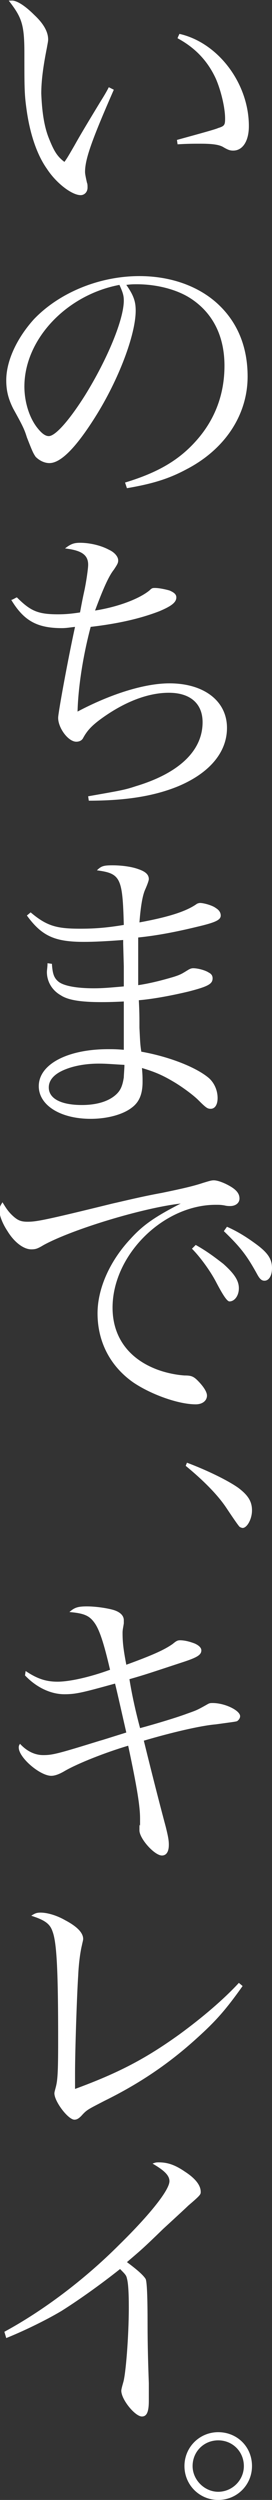
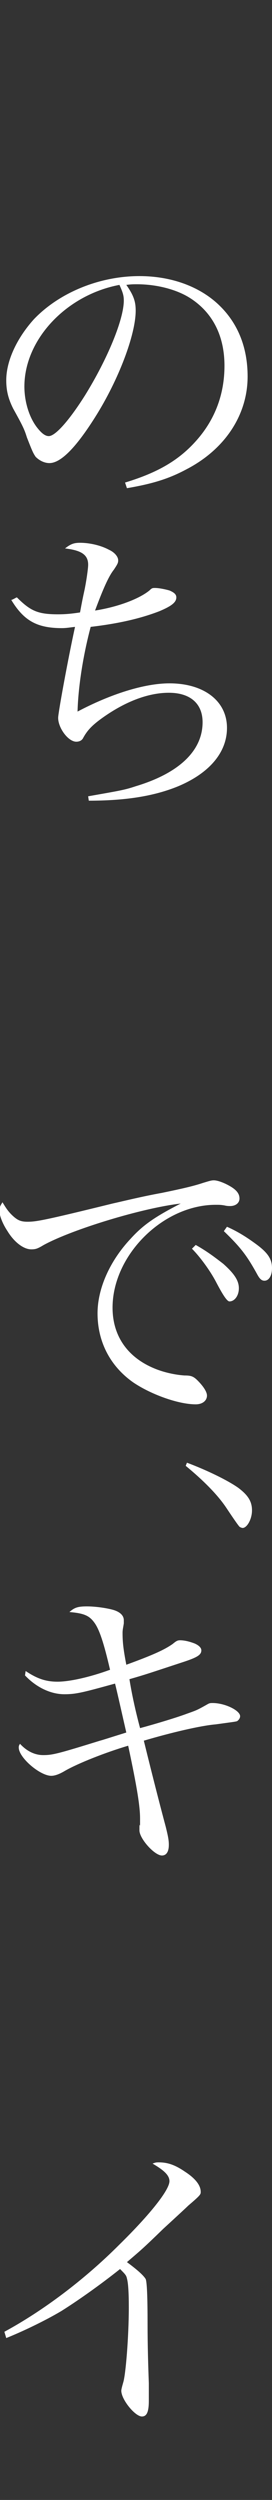
<svg xmlns="http://www.w3.org/2000/svg" version="1.1" id="Layer_2_00000182529656476738353800000004454971927051218306_" x="0px" y="0px" viewBox="0 0 43.5 398.4" style="enable-background:new 0 0 43.5 398.4;" xml:space="preserve">
  <rect x="0" y="0" width="43.5" height="398.4" fill="#333333" stroke="none" />
  <style type="text/css">
	.st0{fill:#FFFFFF;}
</style>
  <g id="Layer_1-2">
    <g>
-       <path class="st0" d="M18.2,14.3c-3.6,8.2-4.6,11.1-4.6,13.1c0,0.3,0.1,0.8,0.3,1.7c0.1,0.2,0.1,0.5,0.1,0.8c0,0.7-0.5,1.2-1.1,1.2    c-1.4,0-3.9-1.9-5.4-4.2c-1.7-2.4-2.8-5.9-3.3-9.8c-0.3-2.2-0.3-3.4-0.3-8.6c0-4.6-0.4-5.7-2.5-8.4h0.4C2.6,0,4,0.9,5.5,2.4    c1.5,1.4,2.2,2.7,2.2,3.9c0,0.3-0.1,0.7-0.2,1.3c-0.6,3-0.9,5.3-0.9,7.3C6.7,17.5,7,20,7.8,22s1.3,2.9,2.5,3.8    c0.4-0.5,0.9-1.4,1.6-2.6c1-1.8,2.4-4.1,4.1-6.9c0.5-0.8,1-1.6,1.4-2.4L18.2,14.3L18.2,14.3z M28.7,5.4    c6.2,1.4,11.1,7.9,11.1,14.7c0,2.4-1,3.9-2.5,3.9c-0.5,0-0.8-0.1-1.5-0.5c-0.6-0.4-1.6-0.6-3.7-0.6c-1.1,0-2.1,0-3.7,0.1l-0.1-0.7    c4-1.1,6.2-1.7,6.6-1.9c1-0.3,1.1-0.5,1.1-1.5c0-1.8-0.7-4.6-1.5-6.4c-1.3-2.8-3.3-4.9-6.1-6.4C28.4,6,28.7,5.4,28.7,5.4z" />
      <path class="st0" d="M20,76.9c5.3-1.6,8.7-3.6,11.5-6.8c2.9-3.3,4.4-7.3,4.4-11.8c0-4.8-1.9-8.5-5.5-10.8    c-2.2-1.4-5.4-2.2-8.5-2.2c-0.6,0-0.9,0-1.7,0.1c1.2,1.7,1.5,2.7,1.5,4.1c0,3.8-2.7,11-6.5,17c-3.1,4.9-5.5,7.3-7.3,7.3    c-0.8,0-1.6-0.4-2.2-1c-0.4-0.6-0.5-0.8-1.4-3.1c-0.4-1.3-0.7-1.9-2.2-4.6c-0.8-1.6-1.1-2.9-1.1-4.5c0-3.1,1.7-6.7,4.4-9.7    c4-4.2,10.4-6.9,16.9-6.9c5,0,9.5,1.6,12.6,4.5c3.1,2.9,4.7,6.8,4.7,11.5c0,6.1-3.6,11.6-9.8,14.8c-2.8,1.5-5.4,2.3-9.5,3L20,76.9    L20,76.9z M3.9,61.6c0,2.3,0.7,4.8,2,6.5c0.7,0.9,1.3,1.4,1.9,1.4c1.1,0,3.4-2.7,5.8-6.5c3.6-5.8,6.2-12.1,6.2-15.1    c0-0.7-0.1-1.2-0.7-2.5C10.6,47,3.9,54.1,3.9,61.6L3.9,61.6z" />
      <path class="st0" d="M2.7,95.2c2.2,2.2,3.4,2.7,6.6,2.7c1.2,0,2.2-0.1,3.5-0.3c0.1-0.5,0.3-1.7,0.7-3.5c0.3-1.4,0.6-3.5,0.6-4.1    c0-1.6-1.1-2.3-3.7-2.6c0.9-0.7,1.4-0.9,2.4-0.9c1.5,0,3.3,0.4,4.6,1.1c0.9,0.4,1.5,1.1,1.5,1.7c0,0.4-0.1,0.6-0.7,1.5    c-0.8,1-1.7,3-3,6.5c3.8-0.6,7.1-1.9,8.7-3.2c0.4-0.4,0.5-0.4,0.9-0.4c0.6,0,1.6,0.2,2.3,0.4c0.7,0.3,1.1,0.6,1.1,1.1    c0,0.8-0.8,1.4-2.7,2.2c-3.1,1.2-6.7,2-11,2.5c-1.3,4.9-2,9.8-2.1,13.5c5.3-2.8,10.7-4.5,14.7-4.5c5.5,0,9.2,2.8,9.2,7.1    c0,3.9-2.8,7.2-7.8,9.3c-3.9,1.6-8.5,2.3-14.3,2.3l-0.1-0.7c5.1-0.9,5.8-1,7.6-1.6c7-2.1,10.7-5.7,10.7-10.2c0-3-2-4.7-5.4-4.7    s-7.2,1.5-10.9,4.2c-1.5,1.1-2.2,1.9-2.8,3c-0.2,0.4-0.6,0.6-1.1,0.6c-1.3,0-2.9-2.2-2.9-3.8c0-0.8,1.6-9.5,2.7-14.5    c-0.9,0.1-1.4,0.2-2.1,0.2c-4,0-6.1-1.2-8.1-4.5C2,95.6,2.6,95.2,2.7,95.2z" />
-       <path class="st0" d="M4.9,145.4c2.6,2.2,4.2,2.6,7.9,2.6c2.1,0,4-0.1,7-0.6c-0.2-7.5-0.5-8.2-4.3-8.7c0.7-0.7,1.1-0.8,2.5-0.8    s3,0.2,4.1,0.6c1.2,0.4,1.7,0.9,1.7,1.6c0,0.2-0.2,0.8-0.6,1.7c-0.4,0.9-0.7,2.6-0.9,5.2c4.9-0.9,7.5-1.8,9.1-2.9    c0.1-0.1,0.4-0.2,0.6-0.2c0.6,0,2,0.4,2.5,0.8c0.5,0.3,0.8,0.7,0.8,1.2c0,0.7-0.8,1.1-3.8,1.8c-3.3,0.8-6.4,1.4-9.4,1.7    c0,1.3,0,2,0,3.1c0,1.3,0,2.3,0,4.5c2-0.3,3.9-0.8,5.6-1.3c1.3-0.4,1.5-0.6,2.5-1.2c0.2-0.1,0.4-0.2,0.7-0.2    c0.7,0,1.9,0.3,2.5,0.7c0.4,0.2,0.6,0.5,0.6,0.9c0,0.9-0.7,1.3-3.8,2.1c-2.5,0.6-5.6,1.2-8,1.4c0.1,1.9,0.1,2.7,0.1,4.4    c0.1,1.9,0.1,2.6,0.3,3.8c4.5,0.8,8.8,2.5,10.8,4.2c0.9,0.8,1.4,2,1.4,3.2c0,1-0.4,1.7-1.1,1.7c-0.5,0-0.7-0.1-2-1.4    c-0.8-0.8-2.7-2.2-4.1-3c-1.7-1-2.9-1.5-4.9-2.1c0.1,1.1,0.1,1.6,0.1,2.2c0,1.9-0.5,3.2-1.7,4.1c-1.4,1.1-3.9,1.8-6.6,1.8    c-4.9,0-8.3-2.2-8.3-5.2c0-3.5,4.6-5.9,11.1-5.9c0.8,0,1.3,0,2.5,0.1c0-2.4,0-2.7,0-3.4v-4.3c-2,0.1-2.9,0.1-3.6,0.1    c-3.2,0-5.3-0.3-6.5-1.1c-1.4-0.8-2.2-2.2-2.2-3.7c0-0.3,0.1-0.8,0.1-1.4l0.7,0.1c0.1,1.5,0.3,2.2,1,2.8c0.8,0.7,2.9,1.1,5.7,1.1    c1.4,0,2.5-0.1,4.8-0.3V154l-0.1-3.6v-0.6c-2.7,0.2-4.6,0.3-6.3,0.3c-4.6,0-6.7-0.9-9.1-4.2L4.9,145.4L4.9,145.4z M15.8,169.5    c-1.9,0-3.8,0.3-5.3,0.9c-1.8,0.7-2.7,1.7-2.7,2.9c0,1.8,2,2.8,5.3,2.8c2.4,0,4.4-0.6,5.6-1.8c0.6-0.6,0.9-1.3,1.1-2.6    c0-0.3,0.1-1.5,0.1-1.9v-0.1C18,169.6,17.1,169.5,15.8,169.5z" />
      <path class="st0" d="M2.2,193.9c0.7,0.6,1.2,0.8,2.2,0.8c1.4,0,2.6-0.2,13.6-2.9c1.8-0.4,4.6-1.1,7.9-1.7c3.4-0.7,5.1-1.1,6.6-1.6    c1-0.3,1.3-0.4,1.7-0.4c0.6,0,1.7,0.4,2.7,1c1,0.6,1.4,1.2,1.4,1.9c0,0.7-0.6,1.2-1.5,1.2c-0.2,0-0.5,0-0.9-0.1    c-0.6-0.1-0.8-0.1-1.4-0.1c-8.4,0-16.5,8-16.5,16.4c0,4.4,2.3,7.8,6.5,9.6c1.6,0.7,3.5,1.1,5,1.2c1,0,1.4,0.1,2.1,0.8    c0.9,0.9,1.5,1.8,1.5,2.4c0,0.8-0.7,1.4-1.8,1.4c-2.8,0-7.2-1.6-10-3.5c-3.7-2.6-5.7-6.5-5.7-11c0-4,2-8.4,5.3-11.9    c2-2.2,3.9-3.5,8-5.6c-6.1,0.7-17.3,4.1-21.9,6.6c-1,0.6-1.3,0.7-2,0.7c-1.2,0-2.7-1.1-3.8-2.9c-0.8-1.2-1.3-2.5-1.3-3.3    c0-0.4,0.1-0.7,0.5-1.3C1,192.6,1.4,193.2,2.2,193.9L2.2,193.9z M31.3,198.4c1.8,1,3.1,2,4.4,3c1.8,1.6,2.5,2.7,2.5,3.9    s-0.7,2.1-1.5,2.1c-0.4,0-1.1-1.1-2.2-3.2c-0.9-1.7-2.5-3.9-3.8-5.2L31.3,198.4L31.3,198.4z M36.3,195.5c1.8,0.8,3.2,1.7,4.7,2.8    c1.9,1.4,2.5,2.4,2.5,3.8c0,1.2-0.5,2-1.2,2c-0.4,0-0.7-0.2-1.1-0.9c-1.7-3.1-2.7-4.4-5.4-7L36.3,195.5L36.3,195.5z" />
      <path class="st0" d="M29.9,233.1c3.2,1.2,6.5,2.8,8.2,4c1.6,1.2,2.2,2.2,2.2,3.6s-0.8,2.8-1.5,2.8c-0.1,0-0.4-0.1-0.5-0.2    c-0.2-0.2-0.9-1.2-2.1-3c-1.4-2.1-3.7-4.4-6.5-6.7L29.9,233.1L29.9,233.1z" />
      <path class="st0" d="M4.1,266.3c1.8,1.2,3.2,1.7,5.1,1.7c1.9,0,5.1-0.7,8.4-1.9c-1-4.3-1.7-6.4-2.5-7.5c-0.8-1.1-1.6-1.5-4-1.7    c0.8-0.7,1.3-0.9,2.8-0.9c1.2,0,2.8,0.2,4,0.5c1.2,0.3,1.9,0.9,1.9,1.7c0,0.1,0,0.3,0,0.5c-0.1,0.7-0.2,1-0.2,1.5    c0,1.4,0.1,2.5,0.6,5.1c4.4-1.6,6.1-2.4,7.4-3.3c0.6-0.5,0.8-0.6,1.2-0.6c0.7,0,1.5,0.2,2.3,0.5c0.7,0.3,1.1,0.7,1.1,1.1    c0,0.7-0.6,1.1-2.7,1.8c-5.5,1.8-6,2-8.8,2.8c0.4,2.5,1,5.2,1.7,7.8c2.6-0.7,5.9-1.7,7.5-2.3c1.4-0.5,1.5-0.5,3.1-1.4    c0.5-0.3,0.6-0.3,1-0.3c2,0,4.4,1.2,4.4,2.1c0,0.3-0.2,0.6-0.5,0.8c-0.4,0.1-0.5,0.1-3.4,0.5c-2.4,0.2-7.1,1.3-11.5,2.6    c1.6,6.5,2.8,11.1,3.5,13.7c0.4,1.6,0.5,2.2,0.5,2.9c0,1.1-0.4,1.7-1.1,1.7c-1.2,0-3.6-2.7-3.6-4c0-0.9,0-1.1,0.1-0.7    c0-0.3,0-1,0-1.2c0-1.8-0.4-4.6-1.9-11.6c-3.7,1.1-8,2.8-10.1,4c-1,0.6-1.7,0.8-2.2,0.8c-1.8,0-5.2-2.9-5.2-4.5    c0-0.2,0-0.3,0.2-0.6c1.1,1.2,2.4,1.8,3.7,1.8c1.5,0,2.3-0.2,9.1-2.3c0.4-0.1,1.3-0.4,4.2-1.3c-0.6-2.6-1.4-6.2-1.8-7.8    c-5.1,1.4-6.2,1.7-8.1,1.7c-2.2,0-4.5-1.1-6.3-3L4.1,266.3L4.1,266.3z" />
-       <path class="st0" d="M38.8,316.5c-2.7,3.8-4.3,5.6-7.3,8.3c-4.4,4-9.1,7.2-14.8,10c-2.7,1.4-2.8,1.4-3.7,2.4    c-0.4,0.4-0.7,0.6-1.1,0.6c-1,0-3.2-2.9-3.2-4.2c0-0.2,0.1-0.5,0.2-0.9c0.3-1.1,0.4-2.2,0.4-7.5c0-10.8-0.2-15.6-0.9-17.4    c-0.4-1.2-1.2-1.8-3.4-2.5c0.6-0.4,0.9-0.5,1.5-0.5c1,0,2.5,0.4,3.9,1.2c1.9,1,2.9,2,2.9,3c0,0.2-0.1,0.5-0.2,1    c-0.2,0.8-0.5,2.6-0.6,4.9c-0.2,3-0.5,11.9-0.5,15.5v2.5c7.1-2.6,11.4-4.9,16.7-8.7c3.7-2.7,7.1-5.6,9.5-8.2L38.8,316.5    L38.8,316.5z" />
      <path class="st0" d="M0.7,371.6c6.1-3.3,12.7-8.2,18.4-13.9c4.9-4.8,8-8.7,8-10.1c0-0.9-0.8-1.7-2.7-2.8c0.5-0.2,0.6-0.2,1-0.2    c1.4,0,2.6,0.4,4.2,1.5c1.7,1.1,2.5,2.2,2.5,3.2c0,0.4,0,0.5-2,2.2c-0.3,0.3-1.6,1.5-4,3.7c-3.4,3.3-3.7,3.5-5.8,5.3    c1.9,1.4,2.7,2.2,3,2.7c0.2,0.5,0.3,2.8,0.3,7.2c0,3.4,0.1,6.6,0.2,9.4c0,1.1,0,2.5,0,2.8c0,1.7-0.3,2.5-1.1,2.5    c-1.1,0-3.3-2.7-3.3-4.1c0-0.2,0.1-0.6,0.3-1.3c0.4-1.2,0.9-7.3,0.9-12c0-2.4-0.1-3.9-0.3-4.6c-0.1-0.5-0.3-0.7-1.1-1.5    c-3.4,2.7-7,5.2-9.4,6.7c-2.7,1.6-6.3,3.3-8.8,4.3L0.7,371.6L0.7,371.6z" />
-       <path class="st0" d="M40.3,393c0,3-2.4,5.4-5.4,5.4s-5.4-2.4-5.4-5.4s2.4-5.4,5.4-5.4S40.3,389.9,40.3,393z M30.8,393    c0,2.2,1.9,4.1,4.1,4.1s4.1-1.8,4.1-4.1s-1.8-4.1-4.1-4.1S30.8,390.7,30.8,393z" />
    </g>
  </g>
</svg>